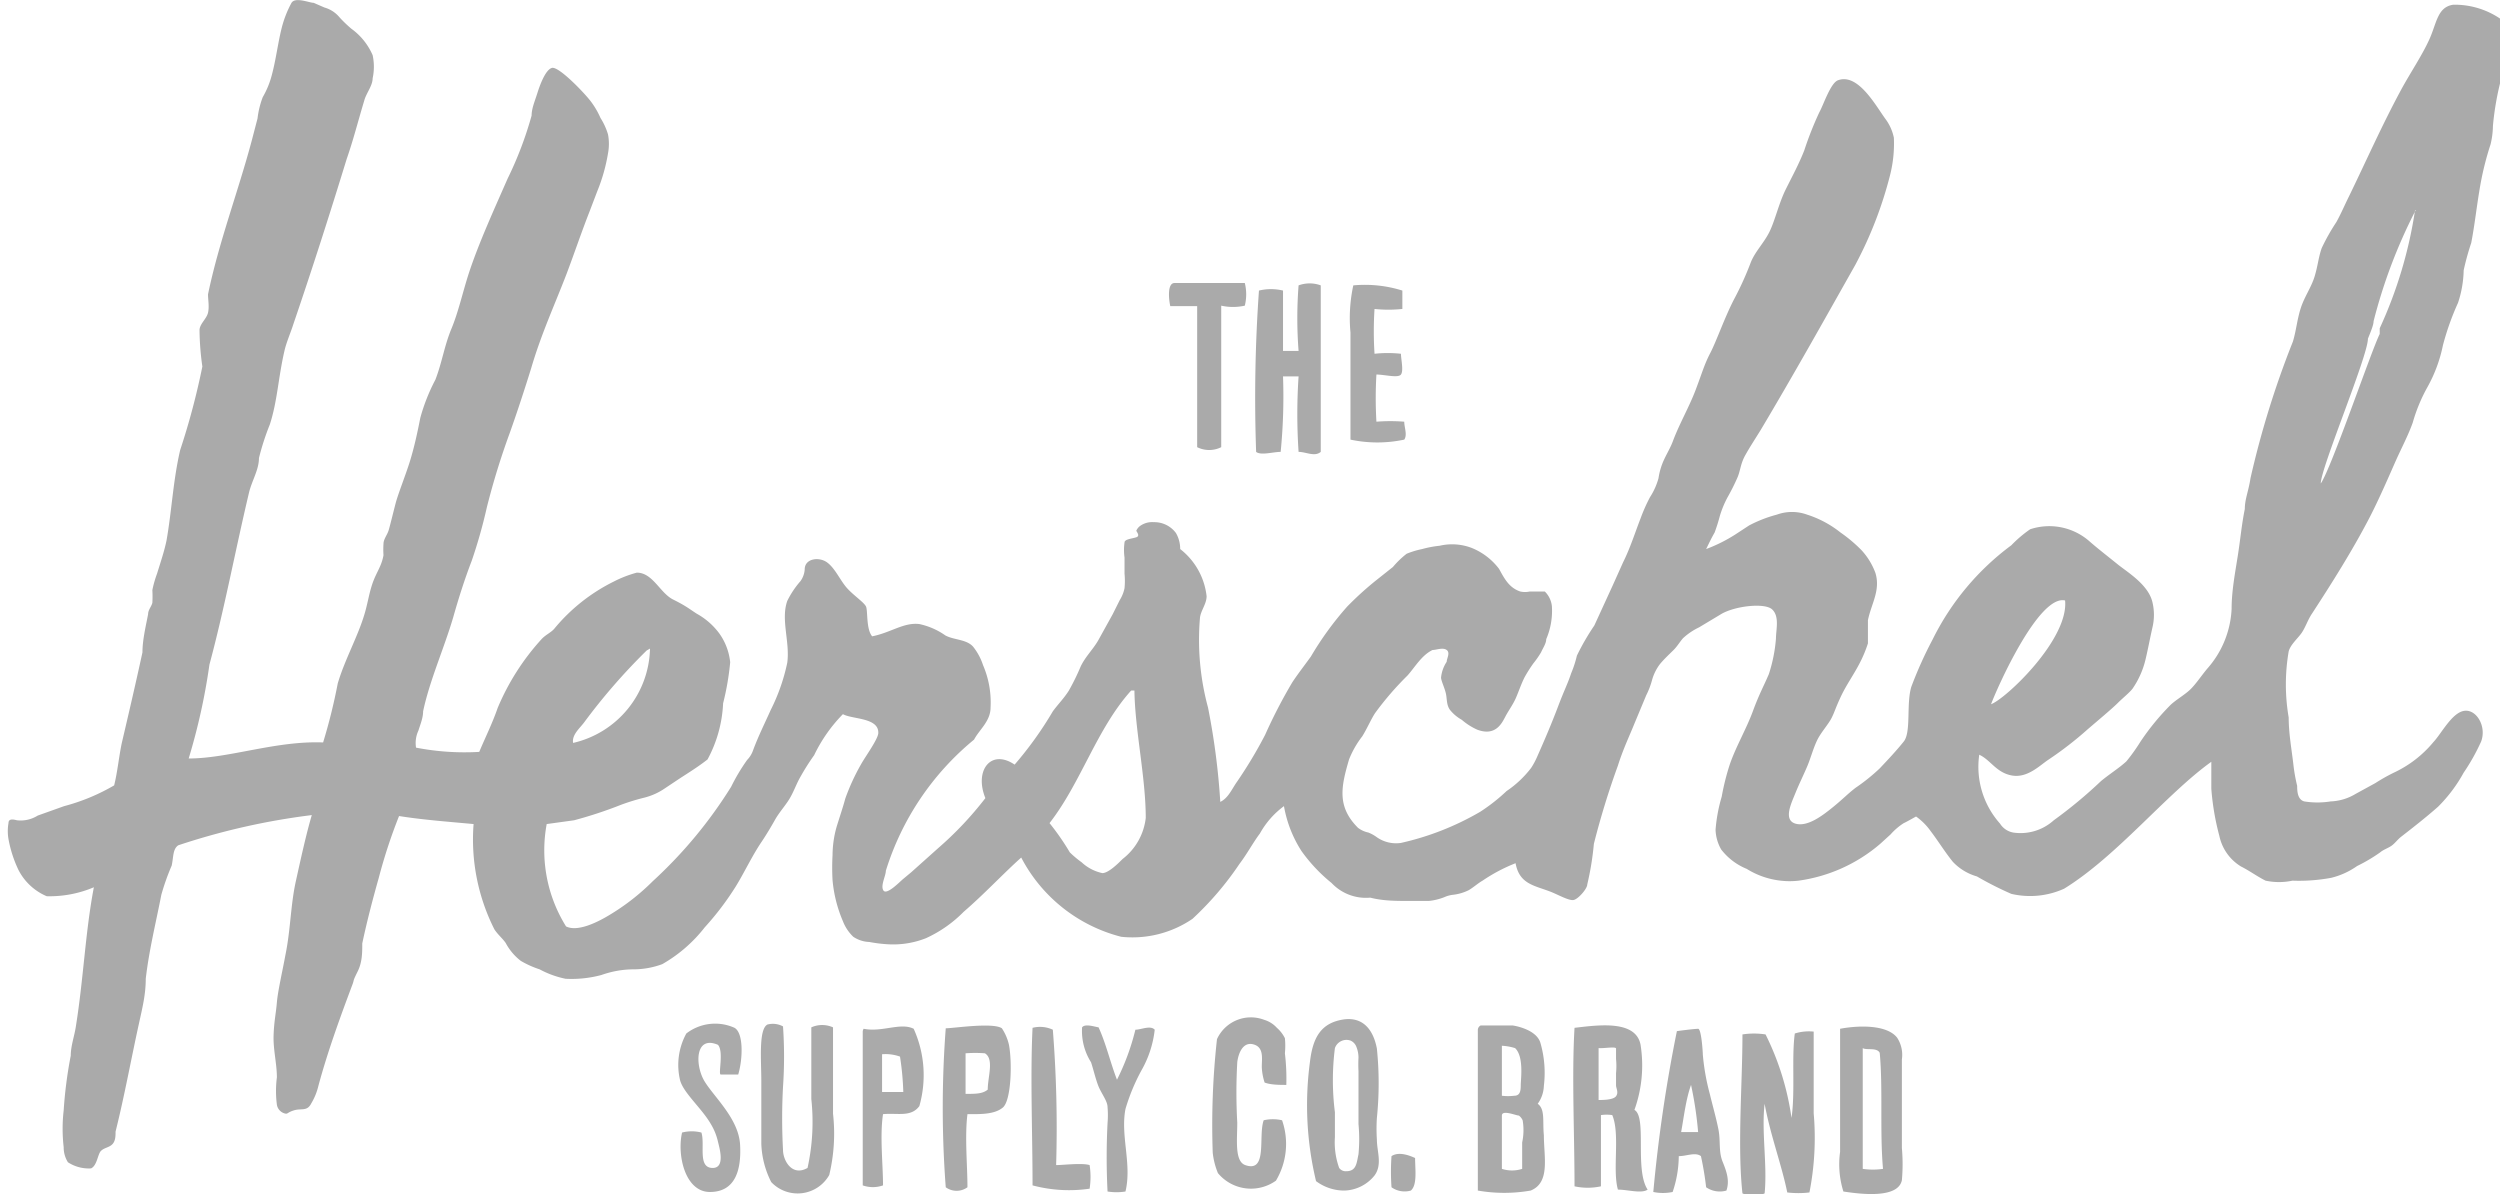
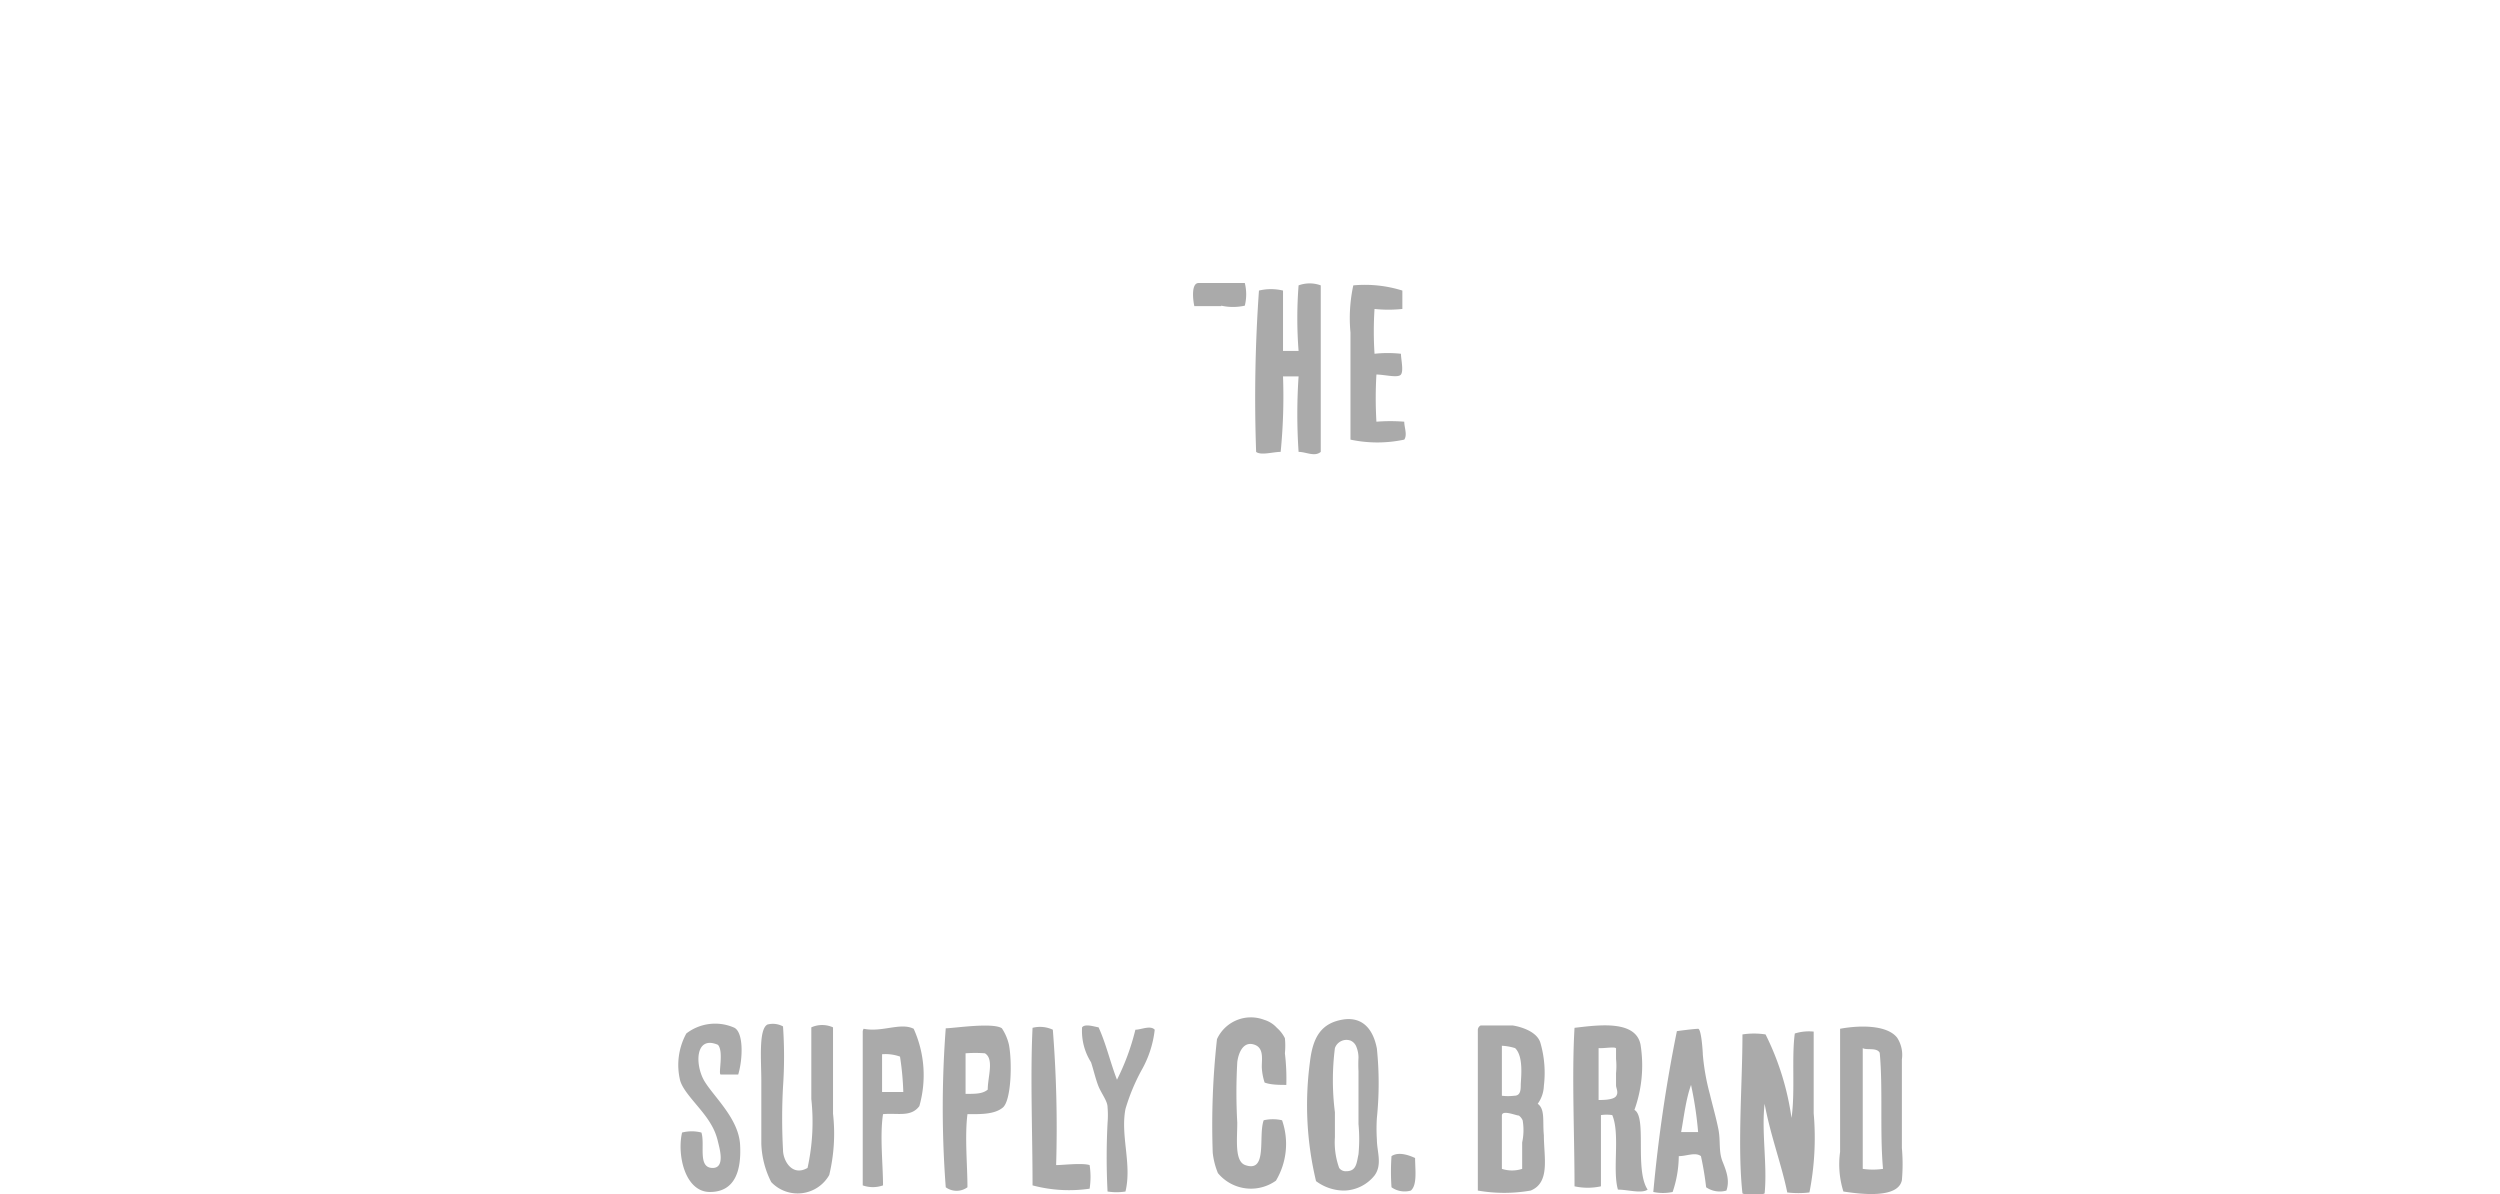
<svg xmlns="http://www.w3.org/2000/svg" viewBox="0 0 53 25.32">
  <g fill="#aaa" fill-rule="evenodd">
-     <path d="M4 16.08c.85 0 1.85-.38 2.85-.34a12 12 0 0 0 .31-1.25c.15-.51.43-1 .57-1.48.06-.2.09-.4.15-.59s.12-.28.18-.42a1 1 0 0 0 .07-.23 1.72 1.72 0 0 1 0-.24c0-.1.08-.19.11-.29s.1-.39.15-.58.21-.59.3-.88.16-.61.22-.92a4 4 0 0 1 .32-.81c.14-.36.19-.72.34-1.08s.24-.78.37-1.18c.21-.64.54-1.36.82-2a7.72 7.72 0 0 0 .51-1.34c0-.15.07-.31.12-.47s.17-.5.31-.54.66.5.81.69a1.72 1.72 0 0 1 .22.37 1.39 1.39 0 0 1 .16.35 1.08 1.08 0 0 1 0 .4 3.75 3.75 0 0 1-.23.81l-.16.42c-.18.46-.32.88-.49 1.33-.25.65-.54 1.28-.75 2-.14.45-.29.91-.45 1.36a15.68 15.68 0 0 0-.49 1.59 10.71 10.71 0 0 1-.32 1.13c-.15.39-.28.8-.39 1.19-.2.68-.5 1.34-.64 2 0 .14-.06.28-.1.41a.62.62 0 0 0-.05.36 5.37 5.37 0 0 0 1.34.09c.13-.31.28-.61.39-.93a5.07 5.07 0 0 1 .94-1.47c.09-.09.19-.13.26-.21a3.84 3.84 0 0 1 1.26-1 2.47 2.47 0 0 1 .49-.19c.34 0 .49.43.77.57s.33.19.5.3a1.49 1.49 0 0 1 .48.42 1.27 1.27 0 0 1 .23.61 5.68 5.68 0 0 1-.15.87A2.76 2.76 0 0 1 15 16.1c-.19.15-.4.28-.6.41l-.3.2a1.35 1.35 0 0 1-.44.2 4.58 4.58 0 0 0-.49.15 9 9 0 0 1-1 .33l-.58.08a3.05 3.05 0 0 0 .41 2.17c.24.12.65-.08.9-.23a4.74 4.74 0 0 0 .94-.73 9.57 9.57 0 0 0 1.66-2 4.08 4.08 0 0 1 .34-.57.55.55 0 0 0 .12-.19c.11-.3.25-.58.38-.87a4.09 4.09 0 0 0 .35-1c.06-.44-.14-.91 0-1.31a1.92 1.92 0 0 1 .28-.42.48.48 0 0 0 .09-.25c0-.23.3-.27.47-.15s.28.38.42.54.37.31.41.4 0 .48.13.63c.4-.08.67-.3 1-.26a1.51 1.51 0 0 1 .55.24c.18.1.45.08.59.24a1.23 1.23 0 0 1 .21.39 2 2 0 0 1 .16.9c0 .29-.24.47-.35.68a5.83 5.83 0 0 0-1.87 2.78c0 .11-.12.32-.05.42s.35-.19.41-.24l.18-.15.57-.51a7.29 7.29 0 0 0 1-1.06c-.24-.59.12-1.05.62-.71a7.71 7.71 0 0 0 .81-1.13c.11-.15.24-.28.34-.44a4.81 4.81 0 0 0 .25-.51c.1-.21.26-.36.37-.55l.31-.56.15-.3a.77.77 0 0 0 .1-.25 1.63 1.63 0 0 0 0-.31v-.34a1.15 1.15 0 0 1 0-.32c0-.07.16-.08.25-.11s0-.12 0-.14a.25.25 0 0 1 .08-.1.44.44 0 0 1 .29-.08.57.57 0 0 1 .47.23.67.67 0 0 1 .09.34 1.47 1.47 0 0 1 .56 1c0 .16-.12.3-.14.45a5.5 5.5 0 0 0 .17 1.91 15 15 0 0 1 .26 2c.17-.08.25-.28.35-.42a9.48 9.48 0 0 0 .6-1 10.83 10.83 0 0 1 .58-1.12c.12-.18.26-.36.39-.54a6.72 6.72 0 0 1 .77-1.06 6.75 6.75 0 0 1 .63-.57l.34-.27a1.92 1.92 0 0 1 .29-.28 1.8 1.8 0 0 1 .33-.1 2.2 2.2 0 0 1 .37-.07 1.16 1.16 0 0 1 .69.05 1.37 1.37 0 0 1 .57.44c.11.2.21.4.45.48a.47.47 0 0 0 .2 0h.32a.51.51 0 0 1 .15.31 1.52 1.52 0 0 1-.12.7c0 .09-.07.19-.11.28a1.88 1.88 0 0 1-.16.23 3 3 0 0 0-.19.3c-.07.14-.12.29-.18.43s-.15.26-.22.39-.2.44-.6.29a1.31 1.31 0 0 1-.33-.21.85.85 0 0 1-.25-.21c-.08-.11-.06-.24-.09-.36s-.09-.24-.1-.32a.73.73 0 0 1 .12-.34c0-.07.08-.19 0-.25s-.22 0-.3 0c-.23.11-.37.36-.53.54a6.49 6.49 0 0 0-.69.8c-.09.14-.17.33-.27.49a2 2 0 0 0-.28.49c-.17.58-.26 1 .19 1.45a.55.55 0 0 0 .22.1.81.81 0 0 1 .18.1.71.71 0 0 0 .51.12 5.88 5.88 0 0 0 1.68-.66 3.87 3.87 0 0 0 .56-.44 2.2 2.2 0 0 0 .52-.49 1.55 1.55 0 0 0 .12-.22c.16-.36.31-.71.45-1.08s.2-.47.28-.71a2.29 2.29 0 0 0 .12-.37 5.07 5.07 0 0 1 .37-.64l.39-.85.22-.49c.15-.3.25-.62.37-.93a3.62 3.62 0 0 1 .2-.45 1.44 1.44 0 0 0 .18-.4 1.42 1.42 0 0 1 .12-.4c.06-.13.14-.26.19-.4.14-.37.34-.71.48-1.08s.18-.53.31-.78.31-.77.51-1.15a6.66 6.66 0 0 0 .34-.75c.09-.24.28-.42.4-.66s.2-.61.35-.91.28-.54.39-.82a7.18 7.18 0 0 1 .32-.81c.09-.16.24-.63.4-.68.42-.15.79.53 1 .82a1 1 0 0 1 .18.4 2.72 2.72 0 0 1-.08.79 8.44 8.44 0 0 1-.74 1.91c-.66 1.17-1.32 2.35-2 3.49-.11.18-.23.36-.33.54s-.1.31-.16.46a4.51 4.51 0 0 1-.22.44 2.14 2.14 0 0 0-.16.39 3.58 3.58 0 0 1-.11.35c-.07.12-.12.23-.18.35a3.26 3.26 0 0 0 .62-.31l.29-.19a2.78 2.78 0 0 1 .59-.23.94.94 0 0 1 .64 0 2.22 2.22 0 0 1 .71.38 3.08 3.08 0 0 1 .44.37 1.44 1.44 0 0 1 .3.49c.11.37-.09.65-.16 1v.49a2.66 2.66 0 0 1-.16.39c-.13.26-.3.49-.42.75s-.12.3-.19.44-.23.31-.31.48-.13.36-.2.53-.18.39-.26.59-.26.56 0 .64.59-.18.8-.35.31-.28.48-.41a4 4 0 0 0 .51-.41c.17-.18.35-.37.51-.57s.05-.8.16-1.16a8.54 8.54 0 0 1 .45-1 5.53 5.53 0 0 1 1.67-2 2.59 2.59 0 0 1 .4-.34 1.29 1.29 0 0 1 1.25.25c.17.15.39.32.6.49s.65.43.74.8a1.15 1.15 0 0 1 0 .55c-.05.22-.09.44-.14.65a1.84 1.84 0 0 1-.28.64c-.07.09-.21.2-.32.31s-.42.37-.63.55a7.53 7.53 0 0 1-.84.65c-.18.12-.44.39-.77.33s-.45-.33-.69-.44a1.81 1.81 0 0 0 .44 1.46.42.42 0 0 0 .28.19 1.05 1.05 0 0 0 .86-.26 9.7 9.7 0 0 0 1-.83c.18-.15.39-.28.54-.42a4 4 0 0 0 .3-.42 5.2 5.2 0 0 1 .64-.78c.12-.11.28-.2.4-.31s.23-.28.37-.45a2.05 2.05 0 0 0 .52-1.27c0-.37.07-.74.13-1.12s.08-.65.15-1c0-.21.08-.38.12-.65a19.47 19.47 0 0 1 .9-2.9c.07-.23.09-.48.17-.72s.22-.43.29-.66.08-.4.15-.6a4.29 4.29 0 0 1 .31-.55c.1-.18.18-.37.27-.55.36-.74.7-1.51 1.1-2.25.2-.37.44-.72.6-1.07s.17-.69.51-.74a1.72 1.72 0 0 1 1 .3c.3.23.1 1 0 1.33a6 6 0 0 0-.16.94 1.74 1.74 0 0 1-.05.39 6.37 6.37 0 0 0-.24 1c-.06.36-.1.73-.17 1.09a5.5 5.5 0 0 0-.16.58 2.33 2.33 0 0 1-.12.69 5.66 5.66 0 0 0-.32.9 3.07 3.07 0 0 1-.33.89 3.49 3.49 0 0 0-.31.75c-.1.28-.24.54-.36.81s-.36.83-.57 1.23c-.36.69-.79 1.37-1.2 2-.09.13-.14.29-.22.41s-.24.25-.28.4a4.14 4.14 0 0 0 0 1.4c0 .33.06.66.1 1a3.54 3.54 0 0 0 .08.45c0 .09 0 .29.15.33a1.76 1.76 0 0 0 .56 0 1.1 1.1 0 0 0 .53-.16l.42-.23a3.84 3.84 0 0 1 .39-.22 2.41 2.41 0 0 0 .84-.65c.17-.18.39-.62.65-.66s.48.33.36.65a4.28 4.28 0 0 1-.37.66 3.16 3.16 0 0 1-.54.72c-.26.23-.53.44-.8.65-.07.06-.12.13-.19.18s-.17.08-.24.14a3.5 3.5 0 0 1-.49.29 1.61 1.61 0 0 1-.55.25 3.73 3.73 0 0 1-.82.06 1.37 1.37 0 0 1-.57 0c-.18-.09-.34-.21-.52-.3a1 1 0 0 1-.46-.65 5.39 5.39 0 0 1-.17-1v-.57c-.95.68-2 2-3.12 2.69a1.75 1.75 0 0 1-1.12.11 7.14 7.14 0 0 1-.73-.37 1.12 1.12 0 0 1-.51-.31c-.17-.21-.31-.44-.47-.65a1.3 1.3 0 0 0-.31-.31s-.23.13-.26.14a1.31 1.31 0 0 0-.28.24l-.22.2a3.36 3.36 0 0 1-1.73.78 1.63 1.63 0 0 1-.38 0 1.72 1.72 0 0 1-.72-.25 1.3 1.3 0 0 1-.54-.41.89.89 0 0 1-.12-.42 3.38 3.38 0 0 1 .13-.7 5.19 5.19 0 0 1 .17-.68c.13-.38.35-.75.49-1.13s.23-.53.34-.79a3.22 3.22 0 0 0 .15-.75c0-.19.08-.47-.08-.62s-.82-.07-1.1.11l-.45.27a1.36 1.36 0 0 0-.34.23c-.07.08-.12.17-.2.25s-.2.19-.29.3a1 1 0 0 0-.17.35 1.66 1.66 0 0 1-.12.31l-.25.6c-.1.25-.24.54-.35.89a17.1 17.1 0 0 0-.51 1.66 6.17 6.17 0 0 1-.14.86c0 .09-.19.31-.29.33s-.34-.12-.5-.18c-.34-.13-.65-.16-.73-.6a3.57 3.57 0 0 0-.7.37c-.09.05-.19.14-.29.2a1 1 0 0 1-.34.1.61.61 0 0 0-.18.05 1.23 1.23 0 0 1-.33.08h-.42c-.27 0-.55 0-.82-.07a1 1 0 0 1-.82-.31 3.44 3.44 0 0 1-.64-.68 2.58 2.58 0 0 1-.37-.95 1.81 1.81 0 0 0-.51.58c-.15.2-.27.43-.43.64a6.59 6.59 0 0 1-1 1.17 2.26 2.26 0 0 1-1.51.38 3.32 3.32 0 0 1-2.12-1.68c-.37.33-.79.78-1.22 1.15a2.68 2.68 0 0 1-.8.56 1.89 1.89 0 0 1-.78.13 3 3 0 0 1-.42-.05.65.65 0 0 1-.34-.11.91.91 0 0 1-.22-.33 2.85 2.85 0 0 1-.22-.87 4.71 4.71 0 0 1 0-.53 2.25 2.25 0 0 1 .08-.58c.05-.17.14-.43.19-.62a4.53 4.53 0 0 1 .33-.72c.1-.18.38-.56.37-.68 0-.32-.56-.28-.75-.39a3.23 3.23 0 0 0-.61.87 4.73 4.73 0 0 0-.28.44c-.09.15-.15.33-.24.48s-.22.29-.31.45-.18.31-.28.46c-.21.31-.36.64-.55.95a6.06 6.06 0 0 1-.66.87 3.06 3.06 0 0 1-.9.78 1.77 1.77 0 0 1-.6.11q-.35 0-.69.12a2.43 2.43 0 0 1-.76.08 2 2 0 0 1-.55-.2 2 2 0 0 1-.4-.18 1.18 1.18 0 0 1-.32-.38c-.07-.1-.17-.18-.24-.29a4.23 4.23 0 0 1-.44-2.23c-.54-.05-1.08-.09-1.58-.17a11.2 11.2 0 0 0-.43 1.31c-.13.46-.25.92-.35 1.39 0 .2 0 .4-.1.6s-.07.16-.1.25c-.27.72-.53 1.43-.73 2.17a1.31 1.31 0 0 1-.15.37c-.09.18-.21.1-.37.15s-.12.09-.21.06a.23.23 0 0 1-.15-.18 2.26 2.26 0 0 1 0-.58c0-.29-.08-.59-.07-.89s.05-.46.07-.7.12-.67.18-1c.11-.53.11-1.06.22-1.56s.22-1 .34-1.41a14.62 14.62 0 0 0-2.83.64c-.12.08-.1.25-.14.43a5 5 0 0 0-.22.62c-.11.57-.26 1.17-.33 1.78 0 .33-.07.61-.14.93-.17.77-.31 1.55-.5 2.31 0 .09 0 .2-.07.27s-.17.07-.24.14-.08.31-.21.37a.81.81 0 0 1-.49-.13.59.59 0 0 1-.09-.32 3.4 3.4 0 0 1 0-.78 9.21 9.21 0 0 1 .15-1.16c0-.21.08-.42.11-.63.16-1 .2-2 .38-2.94a2.4 2.4 0 0 1-1 .19 1.2 1.2 0 0 1-.6-.56 2.6 2.6 0 0 1-.21-.65 1 1 0 0 1 0-.34c0-.1.1-.08.18-.06a.68.68 0 0 0 .44-.1l.56-.2a4.25 4.25 0 0 0 1.06-.44c.07-.28.1-.6.16-.89.15-.64.29-1.24.44-1.93 0-.26.07-.55.12-.81 0-.09.07-.16.09-.24a2.45 2.45 0 0 0 0-.27 2.3 2.3 0 0 1 .1-.35c.07-.23.15-.46.2-.7.11-.62.14-1.28.29-1.92a15.24 15.24 0 0 0 .47-1.77A5.76 5.76 0 0 1 4.23 7c0-.13.15-.24.18-.37s0-.27 0-.39c.23-1.11.64-2.18.93-3.27l.12-.46a1.85 1.85 0 0 1 .11-.45 1.86 1.86 0 0 0 .19-.46c.09-.33.13-.68.21-1a2.28 2.28 0 0 1 .21-.54c.08-.13.38 0 .47 0l.23.1a.64.64 0 0 1 .32.21 2.77 2.77 0 0 0 .25.24 1.35 1.35 0 0 1 .45.56 1.16 1.16 0 0 1 0 .49c0 .16-.14.32-.18.48-.13.43-.23.83-.37 1.23C7 4.51 6.62 5.7 6.22 6.87c-.06.19-.15.39-.19.57C5.9 8 5.88 8.51 5.72 9a5.36 5.36 0 0 0-.23.71c0 .25-.15.48-.21.73-.29 1.22-.52 2.46-.84 3.65A13.2 13.2 0 0 1 4 16.08zM51.21 4.46a11.12 11.12 0 0 0-.89 2.35c0 .08-.06.22-.12.37 0 .37-1 2.74-1 3.07.22-.31 1.07-2.81 1.25-3.17v-.12a9.27 9.27 0 0 0 .75-2.51zm-37.5 9.33a12.79 12.79 0 0 0-1.33 1.53c-.09.12-.26.26-.23.43a2.1 2.1 0 0 0 1.63-2zm9.22 4.49a.93.93 0 0 0 .44.23c.13 0 .34-.21.43-.3a1.28 1.28 0 0 0 .49-.87c0-.86-.23-1.87-.24-2.7h-.07c-.73.81-1.06 1.95-1.73 2.81a5.27 5.27 0 0 1 .43.62 2.12 2.12 0 0 0 .25.21zm19.28-3.35c.32-.12 1.65-1.38 1.57-2.2-.56-.13-1.44 1.85-1.57 2.2z" />
-     <path d="M24.9 6h1.49a1 1 0 0 1 0 .48 1.15 1.15 0 0 1-.5 0v3a.57.57 0 0 1-.51 0V6.49h-.57c-.03-.13-.07-.49.09-.49zm3.1.05v3.53c-.13.11-.31 0-.47 0a11.91 11.91 0 0 1 0-1.6h-.33a11.89 11.89 0 0 1-.05 1.6c-.16 0-.42.08-.52 0a32.29 32.29 0 0 1 .06-3.42 1.09 1.09 0 0 1 .51 0v1.28h.33a9 9 0 0 1 0-1.39.68.68 0 0 1 .47 0zm1.73.11v.39a2.84 2.84 0 0 1-.59 0 7.41 7.41 0 0 0 0 .95 2.55 2.55 0 0 1 .56 0c0 .11.06.36 0 .44s-.35 0-.52 0a8.72 8.72 0 0 0 0 1 3.75 3.75 0 0 1 .59 0c0 .12.07.28 0 .38a2.74 2.74 0 0 1-1.14 0V7.05a3.27 3.27 0 0 1 .06-1 2.66 2.66 0 0 1 1.04.11zM28.5 21.61c.42-.05.62.25.69.62a7.23 7.23 0 0 1 0 1.47 3.57 3.57 0 0 0 0 .46c0 .25.12.53-.05.76a.85.85 0 0 1-.64.32 1 1 0 0 1-.6-.2 6.9 6.9 0 0 1-.13-2.52c.06-.52.23-.84.73-.91zm.25.57a.23.23 0 0 0-.12-.12.26.26 0 0 0-.33.16 5.4 5.4 0 0 0 0 1.36v.53a1.6 1.6 0 0 0 .09.65.17.17 0 0 0 .15.07c.22 0 .22-.18.26-.36a3.39 3.39 0 0 0 0-.64v-1.12a2.83 2.83 0 0 1 0-.29.62.62 0 0 0-.05-.24zm-1.48.82c-.14 0-.33 0-.46-.05a1.2 1.2 0 0 1-.06-.33c0-.18.05-.42-.18-.48s-.32.21-.34.38a11.48 11.48 0 0 0 0 1.28c0 .36-.06.82.17.9.48.17.27-.61.39-.95a.86.86 0 0 1 .39 0 1.52 1.52 0 0 1-.13 1.28.91.91 0 0 1-1.23-.16 1.58 1.58 0 0 1-.11-.43 16.54 16.54 0 0 1 .09-2.41.79.79 0 0 1 1-.41.59.59 0 0 1 .27.17.72.72 0 0 1 .17.22 1.65 1.65 0 0 1 0 .32 4.55 4.55 0 0 1 .03.67zm-11.62-.22h-.37c-.06 0 .07-.49-.06-.63-.49-.21-.49.44-.28.78s.72.79.75 1.34-.11 1-.64 1-.7-.79-.59-1.26a.82.82 0 0 1 .41 0c.08.25-.08.73.22.75s.16-.43.13-.56a1.25 1.25 0 0 0-.15-.37c-.19-.33-.57-.65-.65-.92a1.39 1.39 0 0 1 .13-1 1 1 0 0 1 1-.13c.22.08.2.67.1 1zm.95-1.02a9.4 9.4 0 0 1 0 1.28 12.31 12.31 0 0 0 0 1.34c0 .22.19.57.52.38a4.54 4.54 0 0 0 .08-1.46v-1.52a.56.56 0 0 1 .46 0v1.83a3.77 3.77 0 0 1-.08 1.3.77.77 0 0 1-1.23.15 1.93 1.93 0 0 1-.21-.81v-1.32c0-.46-.06-1.11.13-1.21a.45.45 0 0 1 .33.04zm6.69.02c.16.35.25.75.39 1.11a4.93 4.93 0 0 0 .39-1.06c.12 0 .32-.1.41 0a2.23 2.23 0 0 1-.28.86 4.18 4.18 0 0 0-.34.82c-.11.57.14 1.17 0 1.75a1.21 1.21 0 0 1-.38 0 14.26 14.26 0 0 1 0-1.45 2 2 0 0 0 0-.34c0-.13-.14-.3-.2-.46s-.1-.34-.15-.49a1.24 1.24 0 0 1-.19-.74c.06-.08.24-.02.35 0zm8.1-.04h.68s.51.07.59.38a2.29 2.29 0 0 1 .07.9.69.69 0 0 1-.13.38c.16.12.1.36.13.67 0 .46.14 1-.28 1.17a3.26 3.26 0 0 1-1.12 0v-3.41a.11.11 0 0 1 .06-.09zm.45.43v1.06a1.1 1.1 0 0 0 .26 0c.13 0 .14-.11.14-.23s.07-.6-.12-.78a1.14 1.14 0 0 0-.28-.05zm.44 1.58a.25.25 0 0 0-.08-.1c-.06 0-.36-.13-.36 0v1.13a.7.7 0 0 0 .43 0v-.56a1.24 1.24 0 0 0 .01-.47zm2.37-.22c.27.15 0 1.27.28 1.69-.13.09-.42 0-.63 0-.12-.42.05-1.18-.12-1.58a.82.82 0 0 0-.24 0v1.51a1.32 1.32 0 0 1-.56 0c0-1.1-.06-2.36 0-3.36.51-.06 1.3-.17 1.4.36a2.79 2.79 0 0 1-.13 1.38zm-.76-1.31v1.1c.09 0 .31 0 .37-.08s0-.17 0-.23v-.26a1.53 1.53 0 0 0 0-.3v-.22c0-.05-.26 0-.37-.01zm5.19 3.04a1.93 1.93 0 0 1-.07-.84v-2.61c.43-.08 1-.08 1.21.19a.67.67 0 0 1 .1.46v1.88a3.84 3.84 0 0 1 0 .68c-.08.39-.85.3-1.24.24zm.41-3v2.52a1.48 1.48 0 0 0 .43 0c-.07-.77 0-1.73-.07-2.46-.06-.12-.28-.05-.36-.1zm-18.98 1.36c-.06.47 0 1.09 0 1.55a.39.39 0 0 1-.46 0 22.27 22.27 0 0 1 0-3.37c.16 0 1-.13 1.19 0a1.06 1.06 0 0 1 .15.35c.07.37.05 1.18-.13 1.33s-.48.14-.75.14zm.37-1.29a2.76 2.76 0 0 0-.41 0v.86c.22 0 .36 0 .47-.09 0-.27.14-.65-.06-.77zm1.44-.5a26.49 26.49 0 0 1 .07 2.87c.15 0 .55-.05.71 0a1.65 1.65 0 0 1 0 .5 3 3 0 0 1-1.21-.07c0-1.1-.05-2.31 0-3.34a.64.64 0 0 1 .43.04zM36 21.81c.07 0 .1.5.1.55a4.77 4.77 0 0 0 .15.84c.06.25.13.49.18.74s0 .47.09.69.15.41.08.61a.51.51 0 0 1-.43-.07 6.49 6.49 0 0 0-.11-.66c-.12-.09-.3 0-.47 0a2.41 2.41 0 0 1-.13.76 1 1 0 0 1-.41 0 31.82 31.82 0 0 1 .5-3.41s.28-.04.45-.05zM35.64 24H36a7.81 7.81 0 0 0-.15-1c-.11.31-.15.67-.21 1zm2.81-2.13v1.73a6 6 0 0 1-.09 1.68 2 2 0 0 1-.47 0c-.12-.59-.36-1.22-.48-1.88-.07.6.06 1.29 0 1.9a.58.58 0 0 1-.47 0c-.11-1 0-2.33 0-3.37a1.61 1.61 0 0 1 .49 0 5.75 5.75 0 0 1 .55 1.77c.08-.54 0-1.29.07-1.79a1 1 0 0 1 .4-.04zm-20.14-.06c.39.08.78-.14 1.06 0a2.39 2.39 0 0 1 .12 1.64c-.18.24-.46.14-.77.17-.07.46 0 1.06 0 1.51a.64.64 0 0 1-.43 0v-3.26a.11.11 0 0 1 .02-.06zm.39 1.34h.45a6 6 0 0 0-.07-.75.9.9 0 0 0-.38-.05zm11.3 1.4c0 .24.05.57-.09.69a.48.48 0 0 1-.41-.07 4.7 4.7 0 0 1 0-.66c.15-.1.37-.02.5.04z" />
+     <path d="M24.9 6h1.49a1 1 0 0 1 0 .48 1.15 1.15 0 0 1-.5 0v3V6.49h-.57c-.03-.13-.07-.49.09-.49zm3.1.05v3.53c-.13.11-.31 0-.47 0a11.91 11.91 0 0 1 0-1.6h-.33a11.89 11.89 0 0 1-.05 1.6c-.16 0-.42.08-.52 0a32.29 32.29 0 0 1 .06-3.42 1.09 1.09 0 0 1 .51 0v1.28h.33a9 9 0 0 1 0-1.39.68.68 0 0 1 .47 0zm1.73.11v.39a2.84 2.84 0 0 1-.59 0 7.41 7.41 0 0 0 0 .95 2.55 2.55 0 0 1 .56 0c0 .11.06.36 0 .44s-.35 0-.52 0a8.72 8.72 0 0 0 0 1 3.75 3.75 0 0 1 .59 0c0 .12.07.28 0 .38a2.74 2.74 0 0 1-1.14 0V7.05a3.27 3.27 0 0 1 .06-1 2.66 2.66 0 0 1 1.04.11zM28.5 21.61c.42-.05.62.25.69.62a7.23 7.23 0 0 1 0 1.47 3.57 3.57 0 0 0 0 .46c0 .25.12.53-.05.76a.85.85 0 0 1-.64.32 1 1 0 0 1-.6-.2 6.9 6.9 0 0 1-.13-2.52c.06-.52.23-.84.73-.91zm.25.57a.23.23 0 0 0-.12-.12.26.26 0 0 0-.33.16 5.4 5.4 0 0 0 0 1.36v.53a1.6 1.6 0 0 0 .09.65.17.17 0 0 0 .15.07c.22 0 .22-.18.26-.36a3.39 3.39 0 0 0 0-.64v-1.12a2.83 2.83 0 0 1 0-.29.62.62 0 0 0-.05-.24zm-1.48.82c-.14 0-.33 0-.46-.05a1.2 1.2 0 0 1-.06-.33c0-.18.05-.42-.18-.48s-.32.21-.34.38a11.48 11.48 0 0 0 0 1.28c0 .36-.06.82.17.9.48.17.27-.61.39-.95a.86.86 0 0 1 .39 0 1.52 1.52 0 0 1-.13 1.28.91.91 0 0 1-1.23-.16 1.58 1.58 0 0 1-.11-.43 16.54 16.54 0 0 1 .09-2.41.79.79 0 0 1 1-.41.59.59 0 0 1 .27.17.72.72 0 0 1 .17.22 1.65 1.65 0 0 1 0 .32 4.55 4.55 0 0 1 .03.67zm-11.62-.22h-.37c-.06 0 .07-.49-.06-.63-.49-.21-.49.44-.28.78s.72.79.75 1.34-.11 1-.64 1-.7-.79-.59-1.26a.82.82 0 0 1 .41 0c.08.25-.08.73.22.75s.16-.43.13-.56a1.25 1.25 0 0 0-.15-.37c-.19-.33-.57-.65-.65-.92a1.39 1.39 0 0 1 .13-1 1 1 0 0 1 1-.13c.22.08.2.67.1 1zm.95-1.02a9.4 9.4 0 0 1 0 1.28 12.31 12.31 0 0 0 0 1.34c0 .22.19.57.52.38a4.54 4.54 0 0 0 .08-1.46v-1.52a.56.56 0 0 1 .46 0v1.83a3.77 3.77 0 0 1-.08 1.3.77.77 0 0 1-1.23.15 1.93 1.93 0 0 1-.21-.81v-1.32c0-.46-.06-1.11.13-1.21a.45.45 0 0 1 .33.04zm6.69.02c.16.35.25.75.39 1.11a4.93 4.93 0 0 0 .39-1.06c.12 0 .32-.1.41 0a2.23 2.23 0 0 1-.28.86 4.18 4.18 0 0 0-.34.82c-.11.57.14 1.17 0 1.75a1.21 1.21 0 0 1-.38 0 14.26 14.26 0 0 1 0-1.45 2 2 0 0 0 0-.34c0-.13-.14-.3-.2-.46s-.1-.34-.15-.49a1.24 1.24 0 0 1-.19-.74c.06-.08.24-.02.35 0zm8.1-.04h.68s.51.07.59.38a2.29 2.29 0 0 1 .07.9.69.69 0 0 1-.13.38c.16.12.1.36.13.67 0 .46.14 1-.28 1.17a3.26 3.26 0 0 1-1.12 0v-3.41a.11.11 0 0 1 .06-.09zm.45.43v1.06a1.1 1.1 0 0 0 .26 0c.13 0 .14-.11.14-.23s.07-.6-.12-.78a1.14 1.14 0 0 0-.28-.05zm.44 1.58a.25.25 0 0 0-.08-.1c-.06 0-.36-.13-.36 0v1.13a.7.7 0 0 0 .43 0v-.56a1.24 1.24 0 0 0 .01-.47zm2.37-.22c.27.15 0 1.27.28 1.69-.13.09-.42 0-.63 0-.12-.42.05-1.18-.12-1.58a.82.82 0 0 0-.24 0v1.51a1.32 1.32 0 0 1-.56 0c0-1.1-.06-2.36 0-3.36.51-.06 1.3-.17 1.4.36a2.79 2.79 0 0 1-.13 1.38zm-.76-1.31v1.1c.09 0 .31 0 .37-.08s0-.17 0-.23v-.26a1.53 1.53 0 0 0 0-.3v-.22c0-.05-.26 0-.37-.01zm5.19 3.04a1.93 1.93 0 0 1-.07-.84v-2.61c.43-.08 1-.08 1.21.19a.67.67 0 0 1 .1.46v1.88a3.84 3.84 0 0 1 0 .68c-.08.39-.85.3-1.24.24zm.41-3v2.52a1.48 1.48 0 0 0 .43 0c-.07-.77 0-1.73-.07-2.46-.06-.12-.28-.05-.36-.1zm-18.98 1.36c-.06.47 0 1.09 0 1.55a.39.39 0 0 1-.46 0 22.27 22.27 0 0 1 0-3.37c.16 0 1-.13 1.19 0a1.06 1.06 0 0 1 .15.35c.07.37.05 1.18-.13 1.33s-.48.14-.75.14zm.37-1.29a2.76 2.76 0 0 0-.41 0v.86c.22 0 .36 0 .47-.09 0-.27.14-.65-.06-.77zm1.44-.5a26.49 26.49 0 0 1 .07 2.87c.15 0 .55-.05.71 0a1.65 1.65 0 0 1 0 .5 3 3 0 0 1-1.21-.07c0-1.1-.05-2.31 0-3.34a.64.64 0 0 1 .43.04zM36 21.81c.07 0 .1.5.1.55a4.77 4.77 0 0 0 .15.84c.06.25.13.49.18.74s0 .47.09.69.15.41.08.61a.51.51 0 0 1-.43-.07 6.49 6.49 0 0 0-.11-.66c-.12-.09-.3 0-.47 0a2.41 2.41 0 0 1-.13.76 1 1 0 0 1-.41 0 31.82 31.82 0 0 1 .5-3.41s.28-.04.45-.05zM35.64 24H36a7.81 7.81 0 0 0-.15-1c-.11.31-.15.67-.21 1zm2.81-2.13v1.73a6 6 0 0 1-.09 1.68 2 2 0 0 1-.47 0c-.12-.59-.36-1.22-.48-1.88-.07.6.06 1.29 0 1.9a.58.58 0 0 1-.47 0c-.11-1 0-2.33 0-3.37a1.61 1.61 0 0 1 .49 0 5.75 5.75 0 0 1 .55 1.77c.08-.54 0-1.29.07-1.79a1 1 0 0 1 .4-.04zm-20.14-.06c.39.08.78-.14 1.06 0a2.39 2.39 0 0 1 .12 1.64c-.18.24-.46.14-.77.17-.07.46 0 1.06 0 1.51a.64.64 0 0 1-.43 0v-3.26a.11.11 0 0 1 .02-.06zm.39 1.34h.45a6 6 0 0 0-.07-.75.9.9 0 0 0-.38-.05zm11.3 1.4c0 .24.05.57-.09.69a.48.48 0 0 1-.41-.07 4.7 4.7 0 0 1 0-.66c.15-.1.37-.02.5.04z" />
  </g>
</svg>